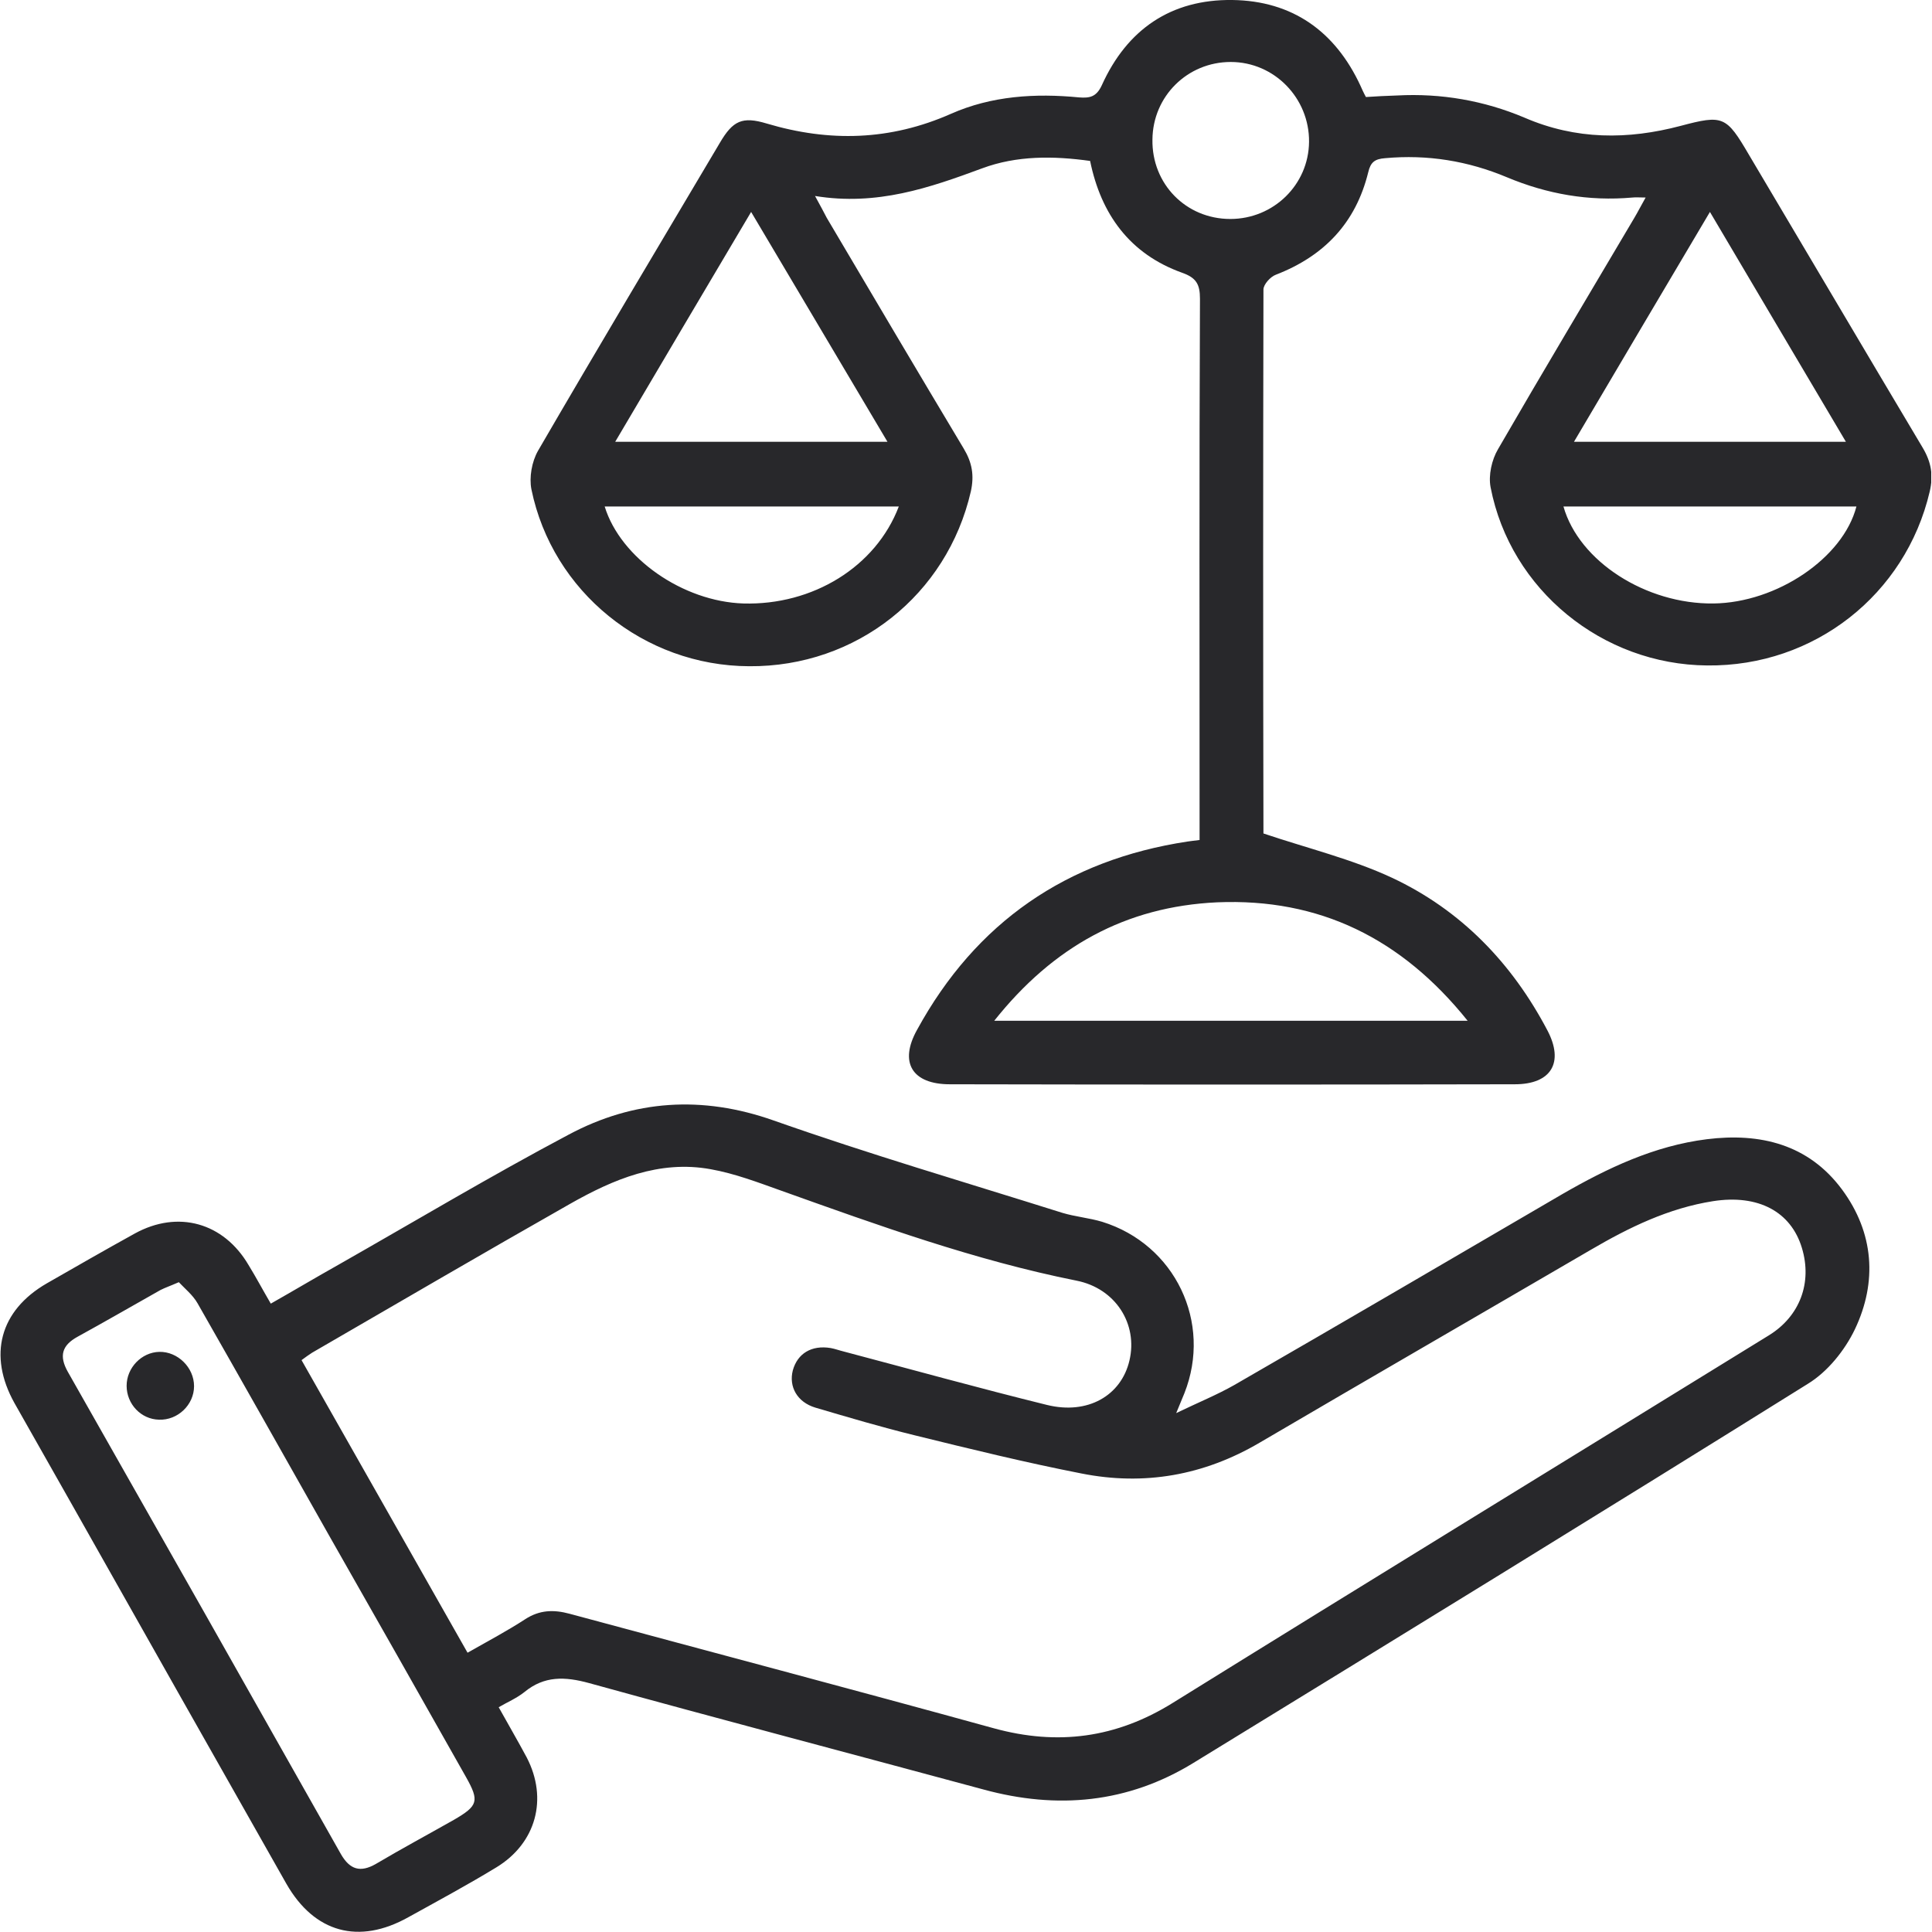
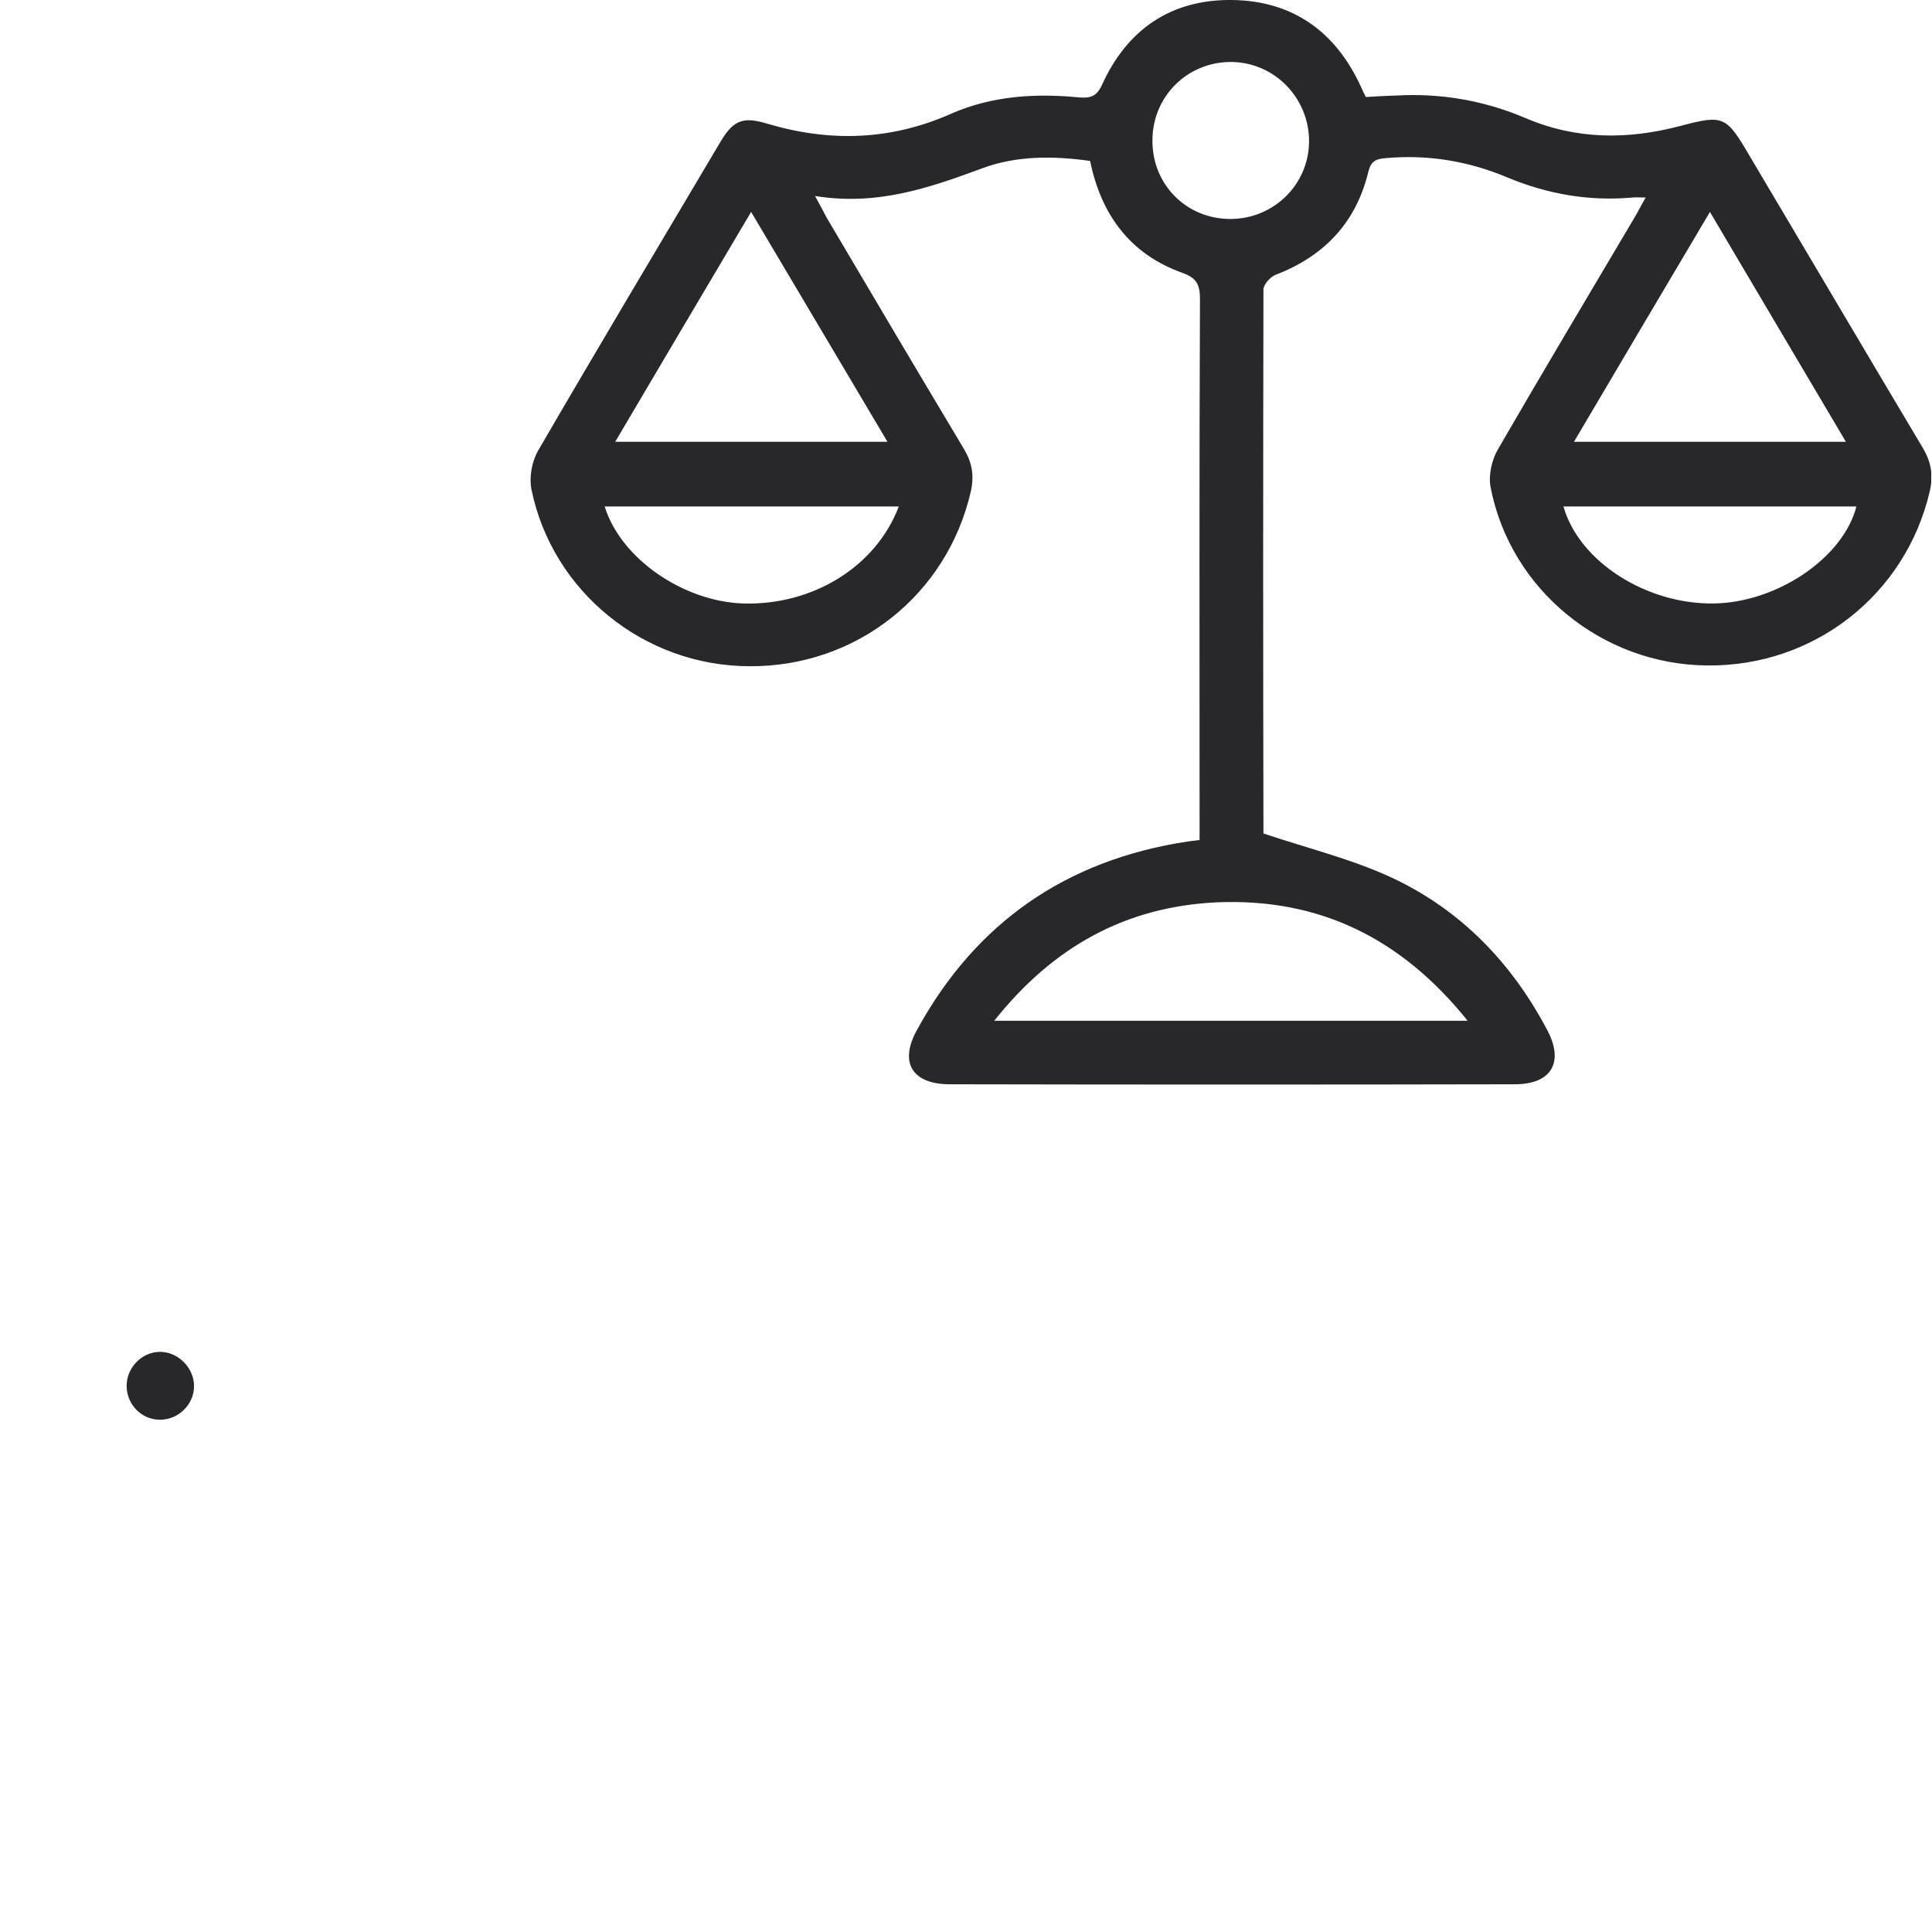
<svg xmlns="http://www.w3.org/2000/svg" width="50" height="50" viewBox="0 0 50 50" fill="none">
  <g clip-path="url(#clip0_231_126303)">
    <g clip-path="url(#clip1_231_126303)">
      <path d="M31.045 21.739C31.045 21.537 31.045 21.396 31.045 21.245C31.045 16.738 31.035 12.241 31.055 7.734C31.055 7.361 30.964 7.189 30.591 7.058C29.24 6.574 28.494 5.546 28.212 4.165C27.264 4.033 26.316 4.023 25.419 4.356C24.057 4.86 22.696 5.334 21.093 5.072C21.234 5.324 21.315 5.485 21.396 5.637C22.575 7.633 23.755 9.629 24.945 11.616C25.156 11.969 25.217 12.301 25.126 12.715C24.511 15.397 22.162 17.262 19.389 17.242C16.667 17.232 14.297 15.316 13.753 12.664C13.692 12.352 13.763 11.948 13.924 11.666C15.477 8.994 17.06 6.342 18.633 3.691C18.966 3.126 19.208 3.005 19.843 3.197C21.466 3.681 23.039 3.64 24.612 2.945C25.661 2.481 26.79 2.41 27.929 2.521C28.201 2.541 28.373 2.511 28.514 2.208C29.169 0.757 30.309 -0.02 31.892 0C33.444 0.021 34.553 0.807 35.209 2.219C35.249 2.309 35.289 2.4 35.35 2.511C35.622 2.491 35.884 2.481 36.157 2.471C37.296 2.41 38.405 2.602 39.454 3.045C40.785 3.62 42.126 3.62 43.497 3.257C44.596 2.965 44.676 3.005 45.261 4.003C46.764 6.534 48.256 9.065 49.758 11.585C49.98 11.958 50.041 12.301 49.94 12.725C49.315 15.386 46.955 17.252 44.182 17.222C41.47 17.201 39.091 15.266 38.577 12.614C38.516 12.301 38.607 11.898 38.768 11.626C39.928 9.619 41.117 7.633 42.297 5.637C42.388 5.485 42.468 5.324 42.589 5.112C42.438 5.112 42.337 5.102 42.247 5.112C41.117 5.213 40.038 5.022 39 4.588C37.992 4.165 36.943 3.993 35.844 4.094C35.582 4.114 35.471 4.195 35.41 4.457C35.088 5.768 34.271 6.625 33.021 7.109C32.88 7.159 32.698 7.361 32.698 7.492C32.688 12.2 32.688 16.899 32.698 21.608C32.698 21.638 32.718 21.668 32.688 21.567C33.858 21.96 34.987 22.233 36.026 22.717C37.81 23.553 39.131 24.925 40.048 26.669C40.482 27.496 40.149 28.061 39.202 28.061C34.332 28.071 29.452 28.071 24.582 28.061C23.604 28.061 23.261 27.496 23.735 26.649C25.257 23.866 27.607 22.253 30.732 21.779C30.793 21.769 30.893 21.759 31.045 21.739ZM25.731 26.417C29.855 26.417 33.868 26.417 37.982 26.417C36.267 24.279 34.14 23.241 31.498 23.352C29.129 23.463 27.254 24.501 25.731 26.417ZM22.968 11.434C21.779 9.428 20.629 7.492 19.439 5.485C18.24 7.512 17.09 9.448 15.921 11.434C18.3 11.434 20.589 11.434 22.968 11.434ZM44.253 5.485C43.053 7.512 41.904 9.448 40.734 11.434C43.114 11.434 45.402 11.434 47.772 11.434C46.592 9.438 45.443 7.502 44.253 5.485ZM40.462 13.108C40.865 14.53 42.599 15.639 44.344 15.618C45.987 15.598 47.701 14.439 48.044 13.108C45.513 13.108 42.993 13.108 40.462 13.108ZM23.261 13.108C20.7 13.108 18.179 13.108 15.649 13.108C16.062 14.449 17.675 15.568 19.238 15.618C21.033 15.669 22.666 14.671 23.261 13.108ZM31.841 5.667C32.96 5.667 33.868 4.78 33.878 3.67C33.888 2.541 32.981 1.604 31.851 1.604C30.732 1.604 29.835 2.491 29.825 3.61C29.805 4.759 30.692 5.667 31.841 5.667Z" fill="#28282B" />
-       <path d="M12.906 44.183C13.158 44.637 13.4 45.05 13.632 45.484C14.187 46.553 13.874 47.702 12.846 48.327C12.1 48.781 11.333 49.194 10.567 49.618C9.287 50.334 8.137 50.021 7.411 48.751C5.546 45.464 3.691 42.177 1.835 38.89C1.351 38.033 0.857 37.166 0.373 36.309C-0.312 35.079 -0.01 33.919 1.21 33.214C1.967 32.78 2.723 32.346 3.489 31.923C4.608 31.308 5.788 31.641 6.433 32.74C6.625 33.052 6.796 33.375 7.008 33.738C7.613 33.395 8.188 33.052 8.762 32.73C10.749 31.6 12.705 30.431 14.721 29.362C16.405 28.465 18.169 28.343 20.025 28.999C22.485 29.866 24.995 30.602 27.496 31.389C27.829 31.489 28.192 31.52 28.524 31.62C30.41 32.205 31.378 34.222 30.652 36.057C30.601 36.178 30.551 36.299 30.44 36.571C31.025 36.289 31.499 36.097 31.942 35.845C34.776 34.212 37.599 32.558 40.432 30.904C41.602 30.229 42.812 29.654 44.173 29.483C45.554 29.311 46.804 29.614 47.671 30.784C48.498 31.903 48.589 33.173 48.004 34.403C47.742 34.948 47.298 35.502 46.784 35.815C41.501 39.112 36.197 42.368 30.884 45.625C29.19 46.664 27.365 46.835 25.449 46.311C22.051 45.393 18.643 44.496 15.245 43.558C14.62 43.387 14.086 43.367 13.572 43.79C13.37 43.952 13.128 44.052 12.906 44.183ZM12.1 42.772C12.634 42.469 13.128 42.207 13.592 41.905C13.965 41.663 14.328 41.653 14.741 41.764C18.401 42.752 22.061 43.72 25.721 44.728C27.375 45.182 28.887 44.98 30.349 44.072C35.481 40.886 40.634 37.73 45.786 34.554C46.582 34.06 46.905 33.193 46.633 32.296C46.35 31.358 45.504 30.904 44.334 31.086C43.184 31.267 42.166 31.762 41.168 32.346C38.315 34.01 35.451 35.664 32.598 37.337C31.156 38.184 29.613 38.456 27.99 38.134C26.548 37.852 25.106 37.499 23.674 37.146C22.807 36.934 21.96 36.682 21.104 36.43C20.63 36.289 20.408 35.885 20.519 35.462C20.64 35.028 21.003 34.806 21.497 34.887C21.608 34.907 21.718 34.948 21.84 34.978C23.594 35.442 25.338 35.926 27.093 36.359C28.151 36.621 29.018 36.117 29.23 35.21C29.452 34.272 28.877 33.344 27.859 33.143C25.237 32.619 22.727 31.711 20.216 30.814C19.621 30.602 19.016 30.37 18.391 30.259C17.06 30.017 15.871 30.521 14.751 31.157C12.513 32.427 10.305 33.718 8.077 35.008C7.996 35.059 7.915 35.119 7.804 35.2C9.226 37.71 10.648 40.211 12.1 42.772ZM4.628 33.183C4.396 33.284 4.275 33.324 4.154 33.385C3.439 33.788 2.723 34.202 2.007 34.595C1.604 34.817 1.523 35.089 1.755 35.502C4.114 39.656 6.473 43.82 8.823 47.985C9.055 48.388 9.327 48.469 9.73 48.237C10.396 47.843 11.071 47.48 11.747 47.097C12.372 46.734 12.412 46.613 12.059 45.988C10.88 43.901 9.7 41.814 8.51 39.727C7.381 37.73 6.252 35.724 5.112 33.728C4.991 33.516 4.79 33.355 4.628 33.183Z" fill="#28282B" />
      <path d="M3.277 35.864C3.277 35.4 3.66 34.997 4.124 34.986C4.598 34.976 5.022 35.39 5.022 35.874C5.022 36.358 4.598 36.761 4.114 36.741C3.65 36.731 3.277 36.338 3.277 35.864Z" fill="#28282B" />
    </g>
  </g>
  <defs>
    <clipPath id="clip0_231_126303">
      <rect width="50" height="50" fill="white" />
    </clipPath>
    <clipPath id="clip1_231_126303">
      <rect width="49.98" height="50" fill="white" />
    </clipPath>
  </defs>
</svg>